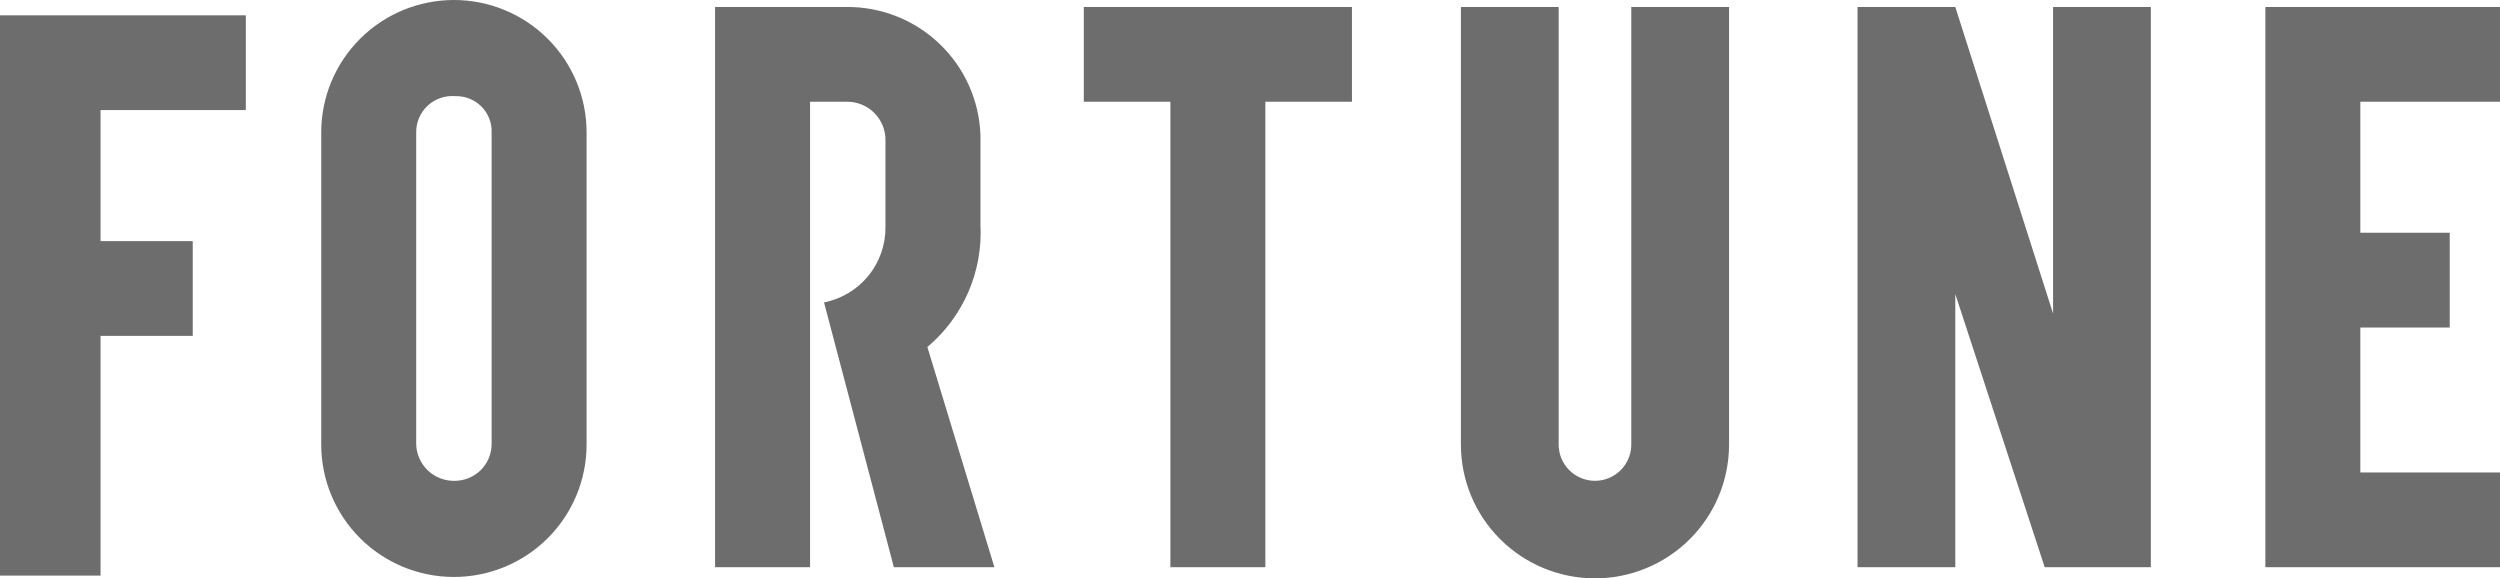
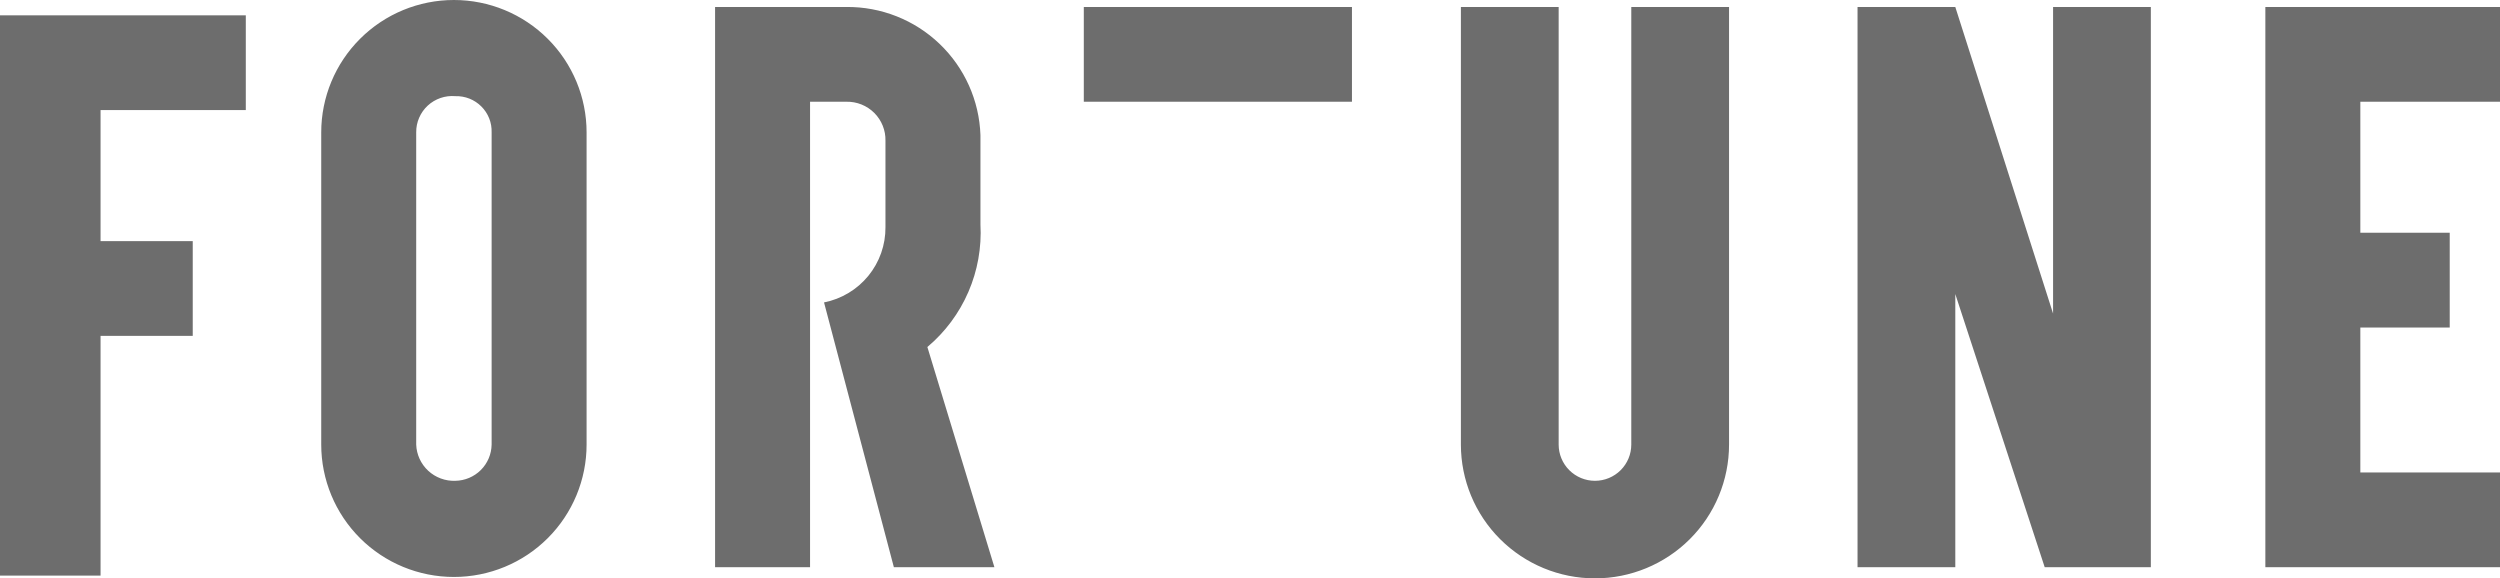
<svg xmlns="http://www.w3.org/2000/svg" width="134" height="31" viewBox="0 0 134 31" fill="none">
-   <path d="M17.218 7.096V23.829C17.218 25.711 17.967 27.516 19.301 28.847C20.634 30.178 22.444 30.925 24.33 30.925C26.216 30.925 28.025 30.178 29.358 28.847C30.692 27.516 31.441 25.711 31.441 23.829V7.096C31.441 5.214 30.692 3.409 29.358 2.079C28.025 0.748 26.216 0 24.33 0C22.444 0 20.634 0.748 19.301 2.079C17.967 3.409 17.218 5.214 17.218 7.096ZM22.308 23.829V7.096C22.305 6.828 22.359 6.561 22.465 6.314C22.571 6.067 22.728 5.845 22.925 5.662C23.123 5.479 23.357 5.34 23.611 5.252C23.866 5.165 24.136 5.131 24.404 5.154C24.662 5.146 24.919 5.191 25.159 5.285C25.399 5.38 25.617 5.523 25.799 5.705C25.982 5.887 26.125 6.104 26.22 6.343C26.315 6.583 26.359 6.839 26.351 7.096V23.829C26.343 24.342 26.136 24.831 25.772 25.194C25.409 25.556 24.918 25.763 24.404 25.771C24.139 25.781 23.874 25.739 23.625 25.646C23.376 25.554 23.148 25.414 22.953 25.234C22.758 25.053 22.601 24.836 22.49 24.595C22.38 24.354 22.318 24.094 22.308 23.829ZM72.465 0.374H58.092V5.453H62.733V30.402H67.823V5.453H72.465V0.374ZM87.437 0.374V23.829C87.437 24.344 87.232 24.838 86.867 25.202C86.502 25.567 86.007 25.771 85.491 25.771C84.974 25.771 84.479 25.567 84.114 25.202C83.749 24.838 83.544 24.344 83.544 23.829V0.374H78.304V23.829C78.304 25.731 79.061 27.555 80.409 28.9C81.757 30.244 83.584 31 85.491 31C87.397 31 89.224 30.244 90.572 28.9C91.92 27.555 92.677 25.731 92.677 23.829V0.374H87.437ZM134 5.453V0.374H121.423V30.402H134V25.323H126.514V17.554H131.305V12.475H126.514V5.453H134ZM53.3 30.402H47.911L44.168 16.21C45.101 16.025 45.942 15.521 46.543 14.785C47.144 14.049 47.469 13.126 47.461 12.176V7.545C47.468 7.268 47.418 6.994 47.314 6.737C47.211 6.481 47.057 6.247 46.861 6.052C46.665 5.856 46.432 5.703 46.175 5.6C45.918 5.497 45.642 5.447 45.365 5.453H43.419V30.402H38.328V0.374H45.365C47.225 0.357 49.018 1.066 50.36 2.35C51.703 3.634 52.49 5.391 52.552 7.246V12.027C52.62 13.267 52.399 14.507 51.905 15.648C51.412 16.788 50.659 17.799 49.707 18.6L53.3 30.402ZM110.045 0.374V16.807L104.804 0.374H99.564V30.402H104.804V15.761L109.596 30.402H115.285V0.374H110.045ZM0 0.822V30.851H5.39V18.002H10.331V12.923H5.39V5.901H13.175V0.822H0Z" fill="#6D6D6D" />
+   <path d="M17.218 7.096V23.829C17.218 25.711 17.967 27.516 19.301 28.847C20.634 30.178 22.444 30.925 24.33 30.925C26.216 30.925 28.025 30.178 29.358 28.847C30.692 27.516 31.441 25.711 31.441 23.829V7.096C31.441 5.214 30.692 3.409 29.358 2.079C28.025 0.748 26.216 0 24.33 0C22.444 0 20.634 0.748 19.301 2.079C17.967 3.409 17.218 5.214 17.218 7.096ZM22.308 23.829V7.096C22.305 6.828 22.359 6.561 22.465 6.314C22.571 6.067 22.728 5.845 22.925 5.662C23.123 5.479 23.357 5.34 23.611 5.252C23.866 5.165 24.136 5.131 24.404 5.154C24.662 5.146 24.919 5.191 25.159 5.285C25.399 5.38 25.617 5.523 25.799 5.705C25.982 5.887 26.125 6.104 26.22 6.343C26.315 6.583 26.359 6.839 26.351 7.096V23.829C26.343 24.342 26.136 24.831 25.772 25.194C25.409 25.556 24.918 25.763 24.404 25.771C24.139 25.781 23.874 25.739 23.625 25.646C23.376 25.554 23.148 25.414 22.953 25.234C22.758 25.053 22.601 24.836 22.49 24.595C22.38 24.354 22.318 24.094 22.308 23.829ZM72.465 0.374H58.092V5.453H62.733H67.823V5.453H72.465V0.374ZM87.437 0.374V23.829C87.437 24.344 87.232 24.838 86.867 25.202C86.502 25.567 86.007 25.771 85.491 25.771C84.974 25.771 84.479 25.567 84.114 25.202C83.749 24.838 83.544 24.344 83.544 23.829V0.374H78.304V23.829C78.304 25.731 79.061 27.555 80.409 28.9C81.757 30.244 83.584 31 85.491 31C87.397 31 89.224 30.244 90.572 28.9C91.92 27.555 92.677 25.731 92.677 23.829V0.374H87.437ZM134 5.453V0.374H121.423V30.402H134V25.323H126.514V17.554H131.305V12.475H126.514V5.453H134ZM53.3 30.402H47.911L44.168 16.21C45.101 16.025 45.942 15.521 46.543 14.785C47.144 14.049 47.469 13.126 47.461 12.176V7.545C47.468 7.268 47.418 6.994 47.314 6.737C47.211 6.481 47.057 6.247 46.861 6.052C46.665 5.856 46.432 5.703 46.175 5.6C45.918 5.497 45.642 5.447 45.365 5.453H43.419V30.402H38.328V0.374H45.365C47.225 0.357 49.018 1.066 50.36 2.35C51.703 3.634 52.49 5.391 52.552 7.246V12.027C52.62 13.267 52.399 14.507 51.905 15.648C51.412 16.788 50.659 17.799 49.707 18.6L53.3 30.402ZM110.045 0.374V16.807L104.804 0.374H99.564V30.402H104.804V15.761L109.596 30.402H115.285V0.374H110.045ZM0 0.822V30.851H5.39V18.002H10.331V12.923H5.39V5.901H13.175V0.822H0Z" fill="#6D6D6D" />
</svg>